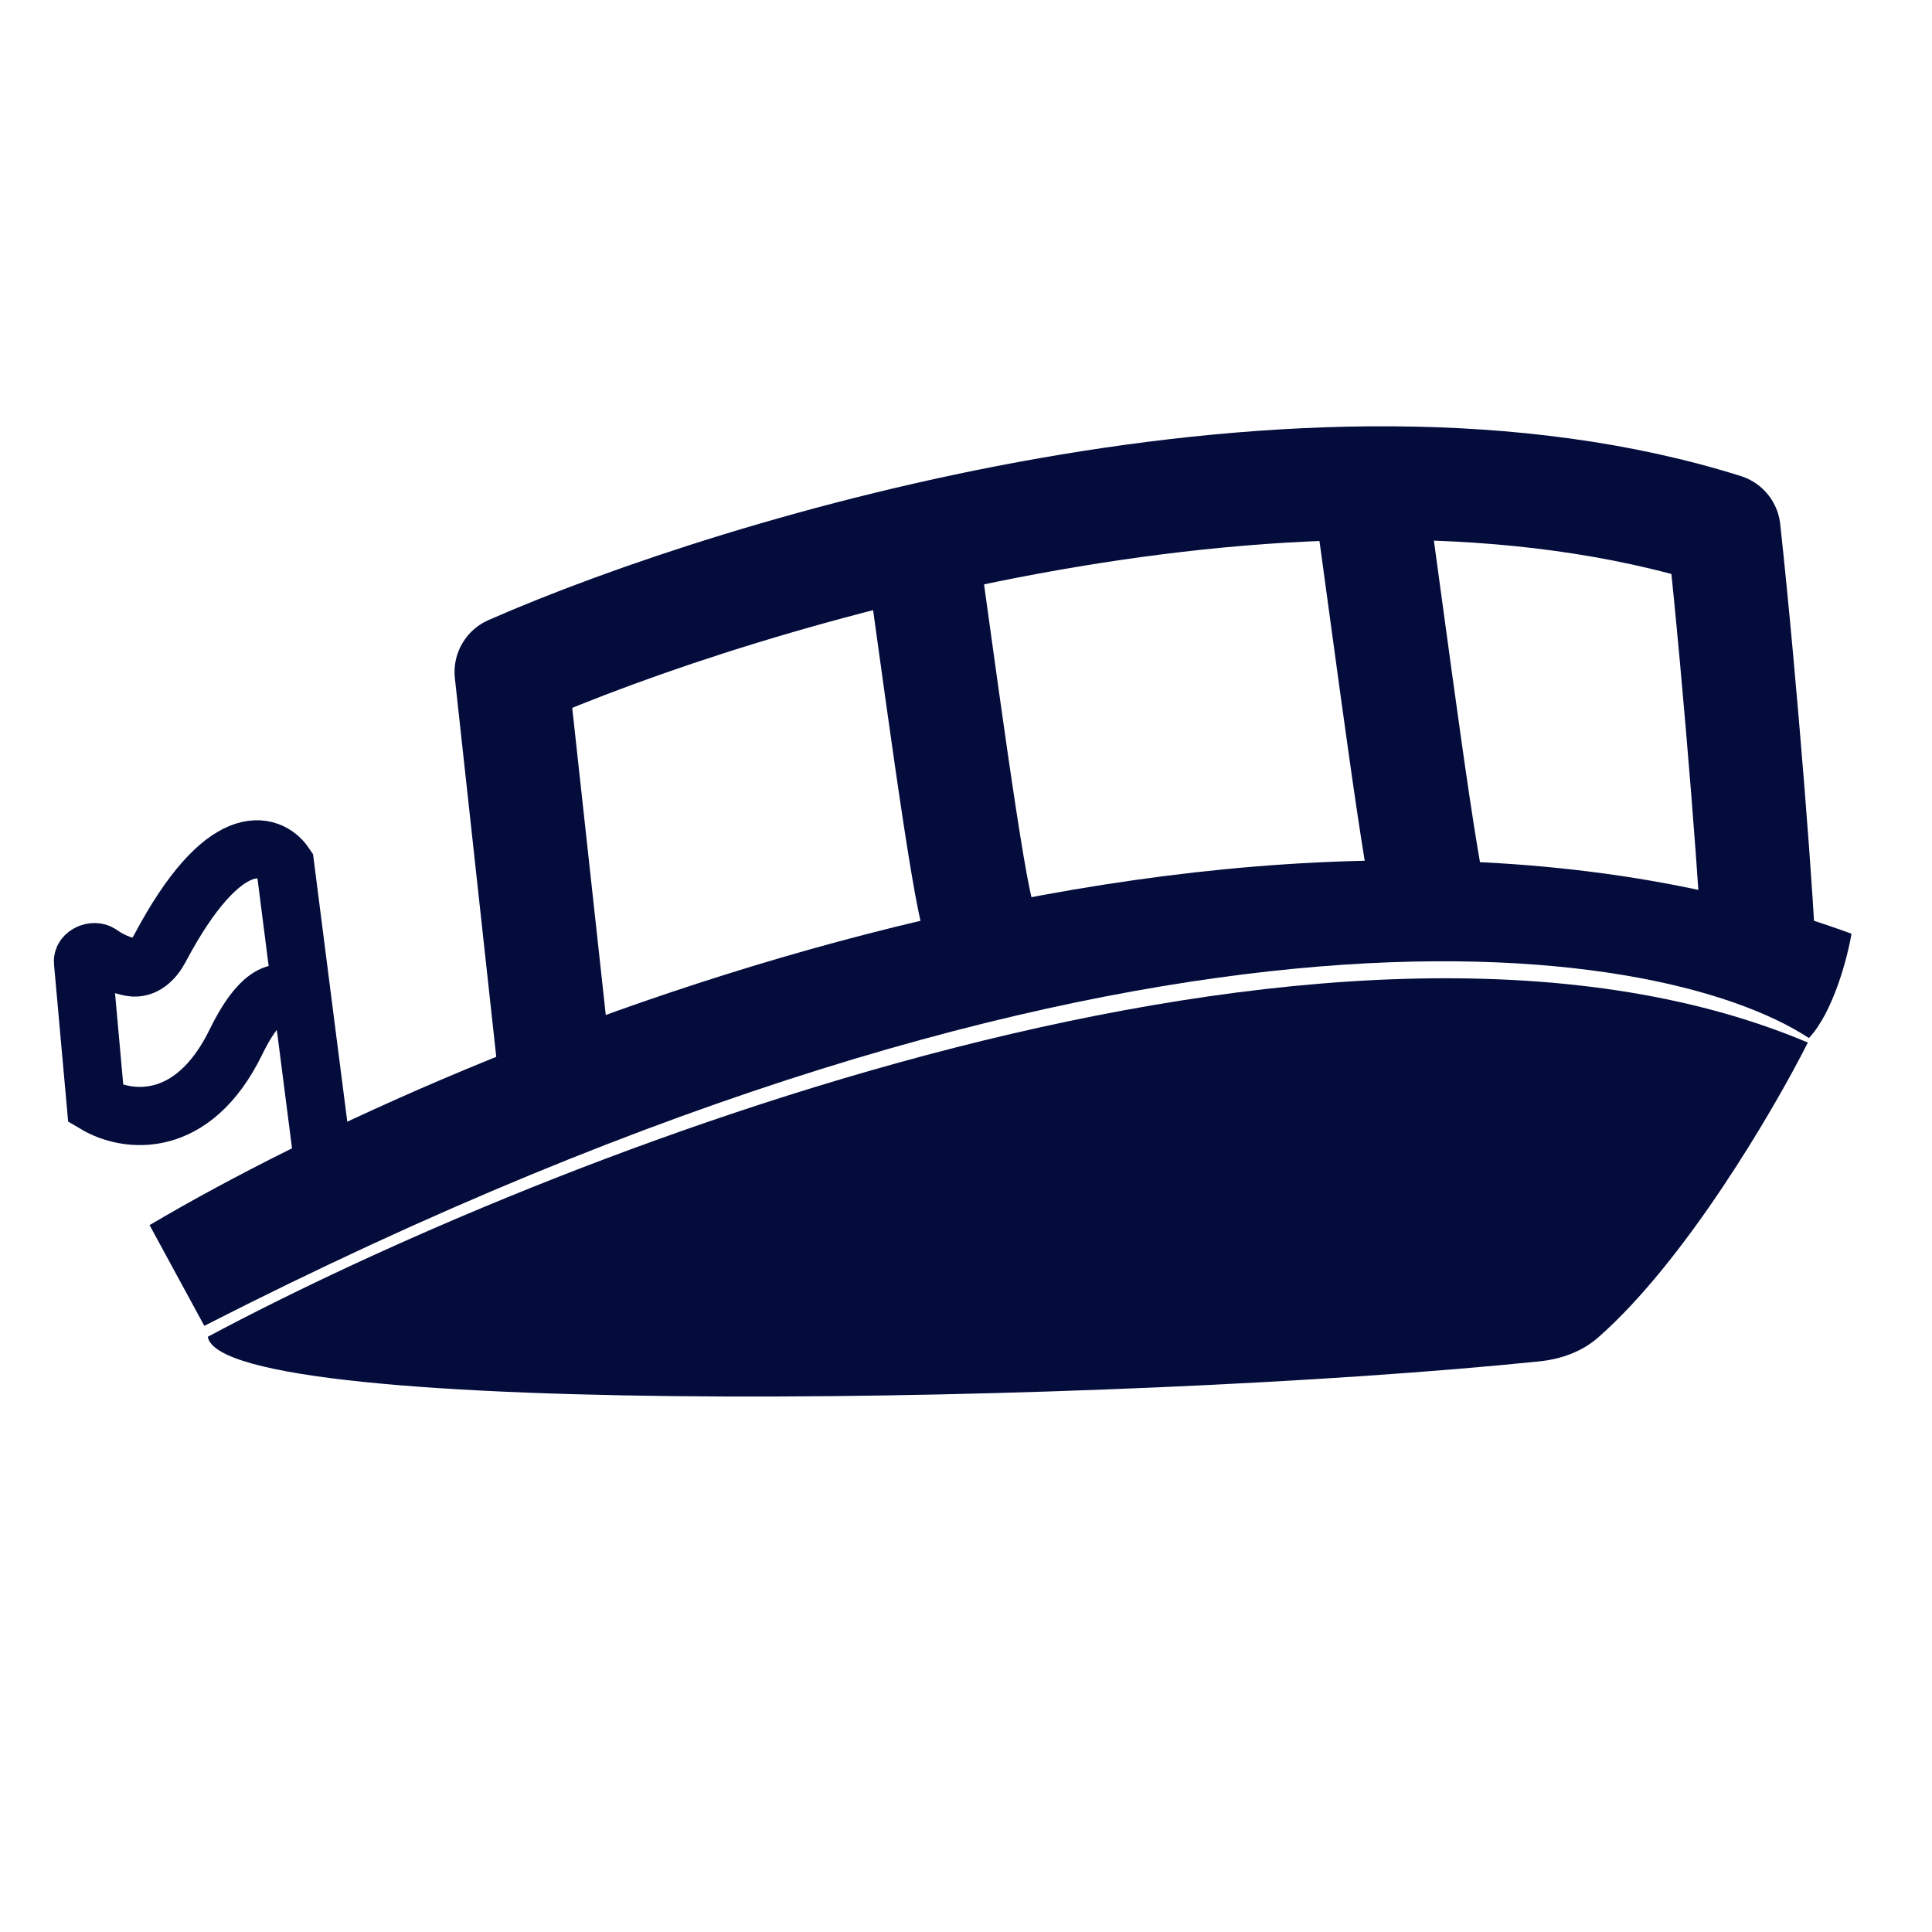
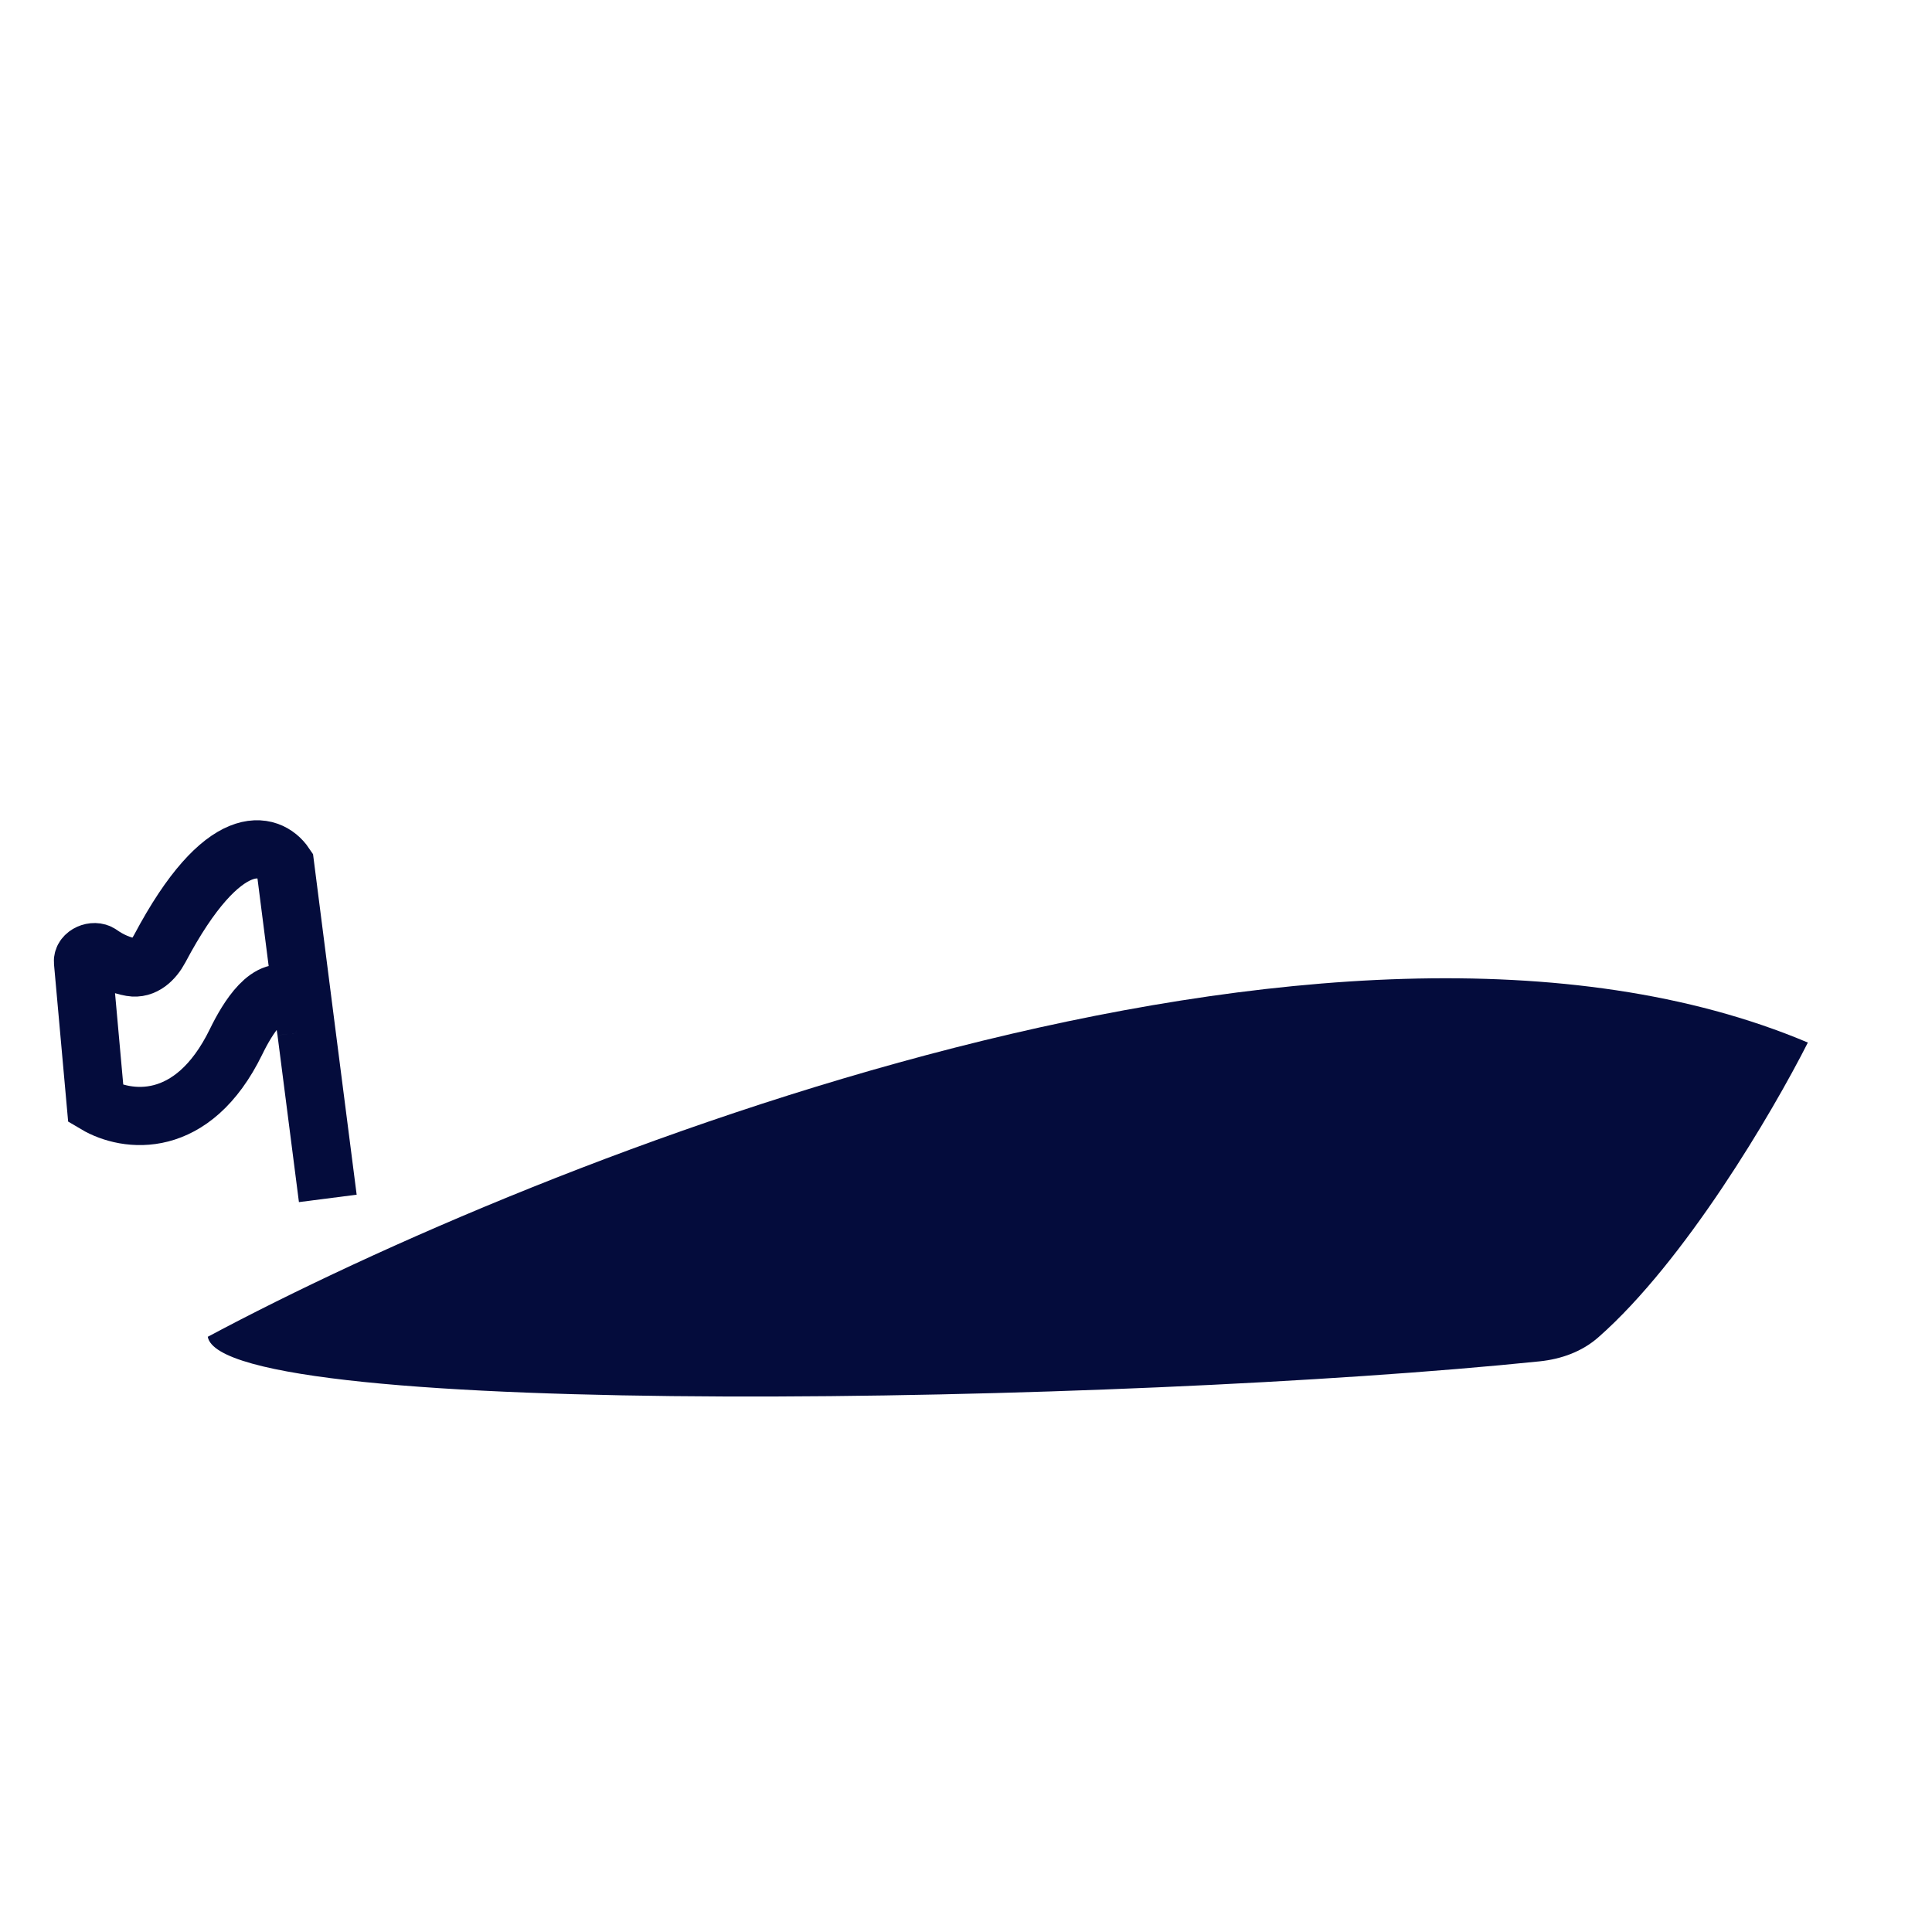
<svg xmlns="http://www.w3.org/2000/svg" width="24" height="24" viewBox="0 0 24 24" fill="none">
-   <path d="M23 11.599C15.57 8.882 5.81 12.88 1.858 15.219L2.538 16.47C13.954 10.643 20.584 11.659 22.471 12.895C22.773 12.573 22.95 11.897 23 11.599Z" fill="#040C3C" />
  <path d="M4.072 14.887L3.806 12.815M3.806 12.815L3.541 10.742C3.348 10.455 2.776 10.289 1.984 11.785C1.91 11.924 1.786 12.042 1.631 12.015C1.51 11.994 1.372 11.939 1.244 11.848C1.168 11.794 1.023 11.855 1.031 11.948L1.19 13.716C1.571 13.942 2.391 14.051 2.932 12.942C3.077 12.644 3.345 12.204 3.624 12.382C3.71 12.436 3.774 12.564 3.806 12.815Z" stroke="#040C3C" stroke-width="0.723" />
  <path d="M19.858 16.61C20.93 15.667 22.015 13.826 22.458 12.951C16.558 10.459 6.718 14.396 2.581 16.606C2.763 17.646 13.969 17.442 19.127 16.911C19.396 16.883 19.655 16.79 19.858 16.61Z" fill="#040C3C" />
-   <path d="M6.967 13.986L6.351 8.348C9.228 7.086 16.27 4.966 21.414 6.586C21.619 8.466 21.855 11.484 21.855 12.048" stroke="#040C3C" stroke-width="1.409" stroke-linejoin="round" />
-   <path d="M11.371 6.234C11.635 8.114 12.023 11.079 12.164 11.432" stroke="#040C3C" stroke-width="1.409" />
-   <path d="M17.01 6.057C17.274 7.936 17.662 10.99 17.803 11.342" stroke="#040C3C" stroke-width="1.409" />
</svg>